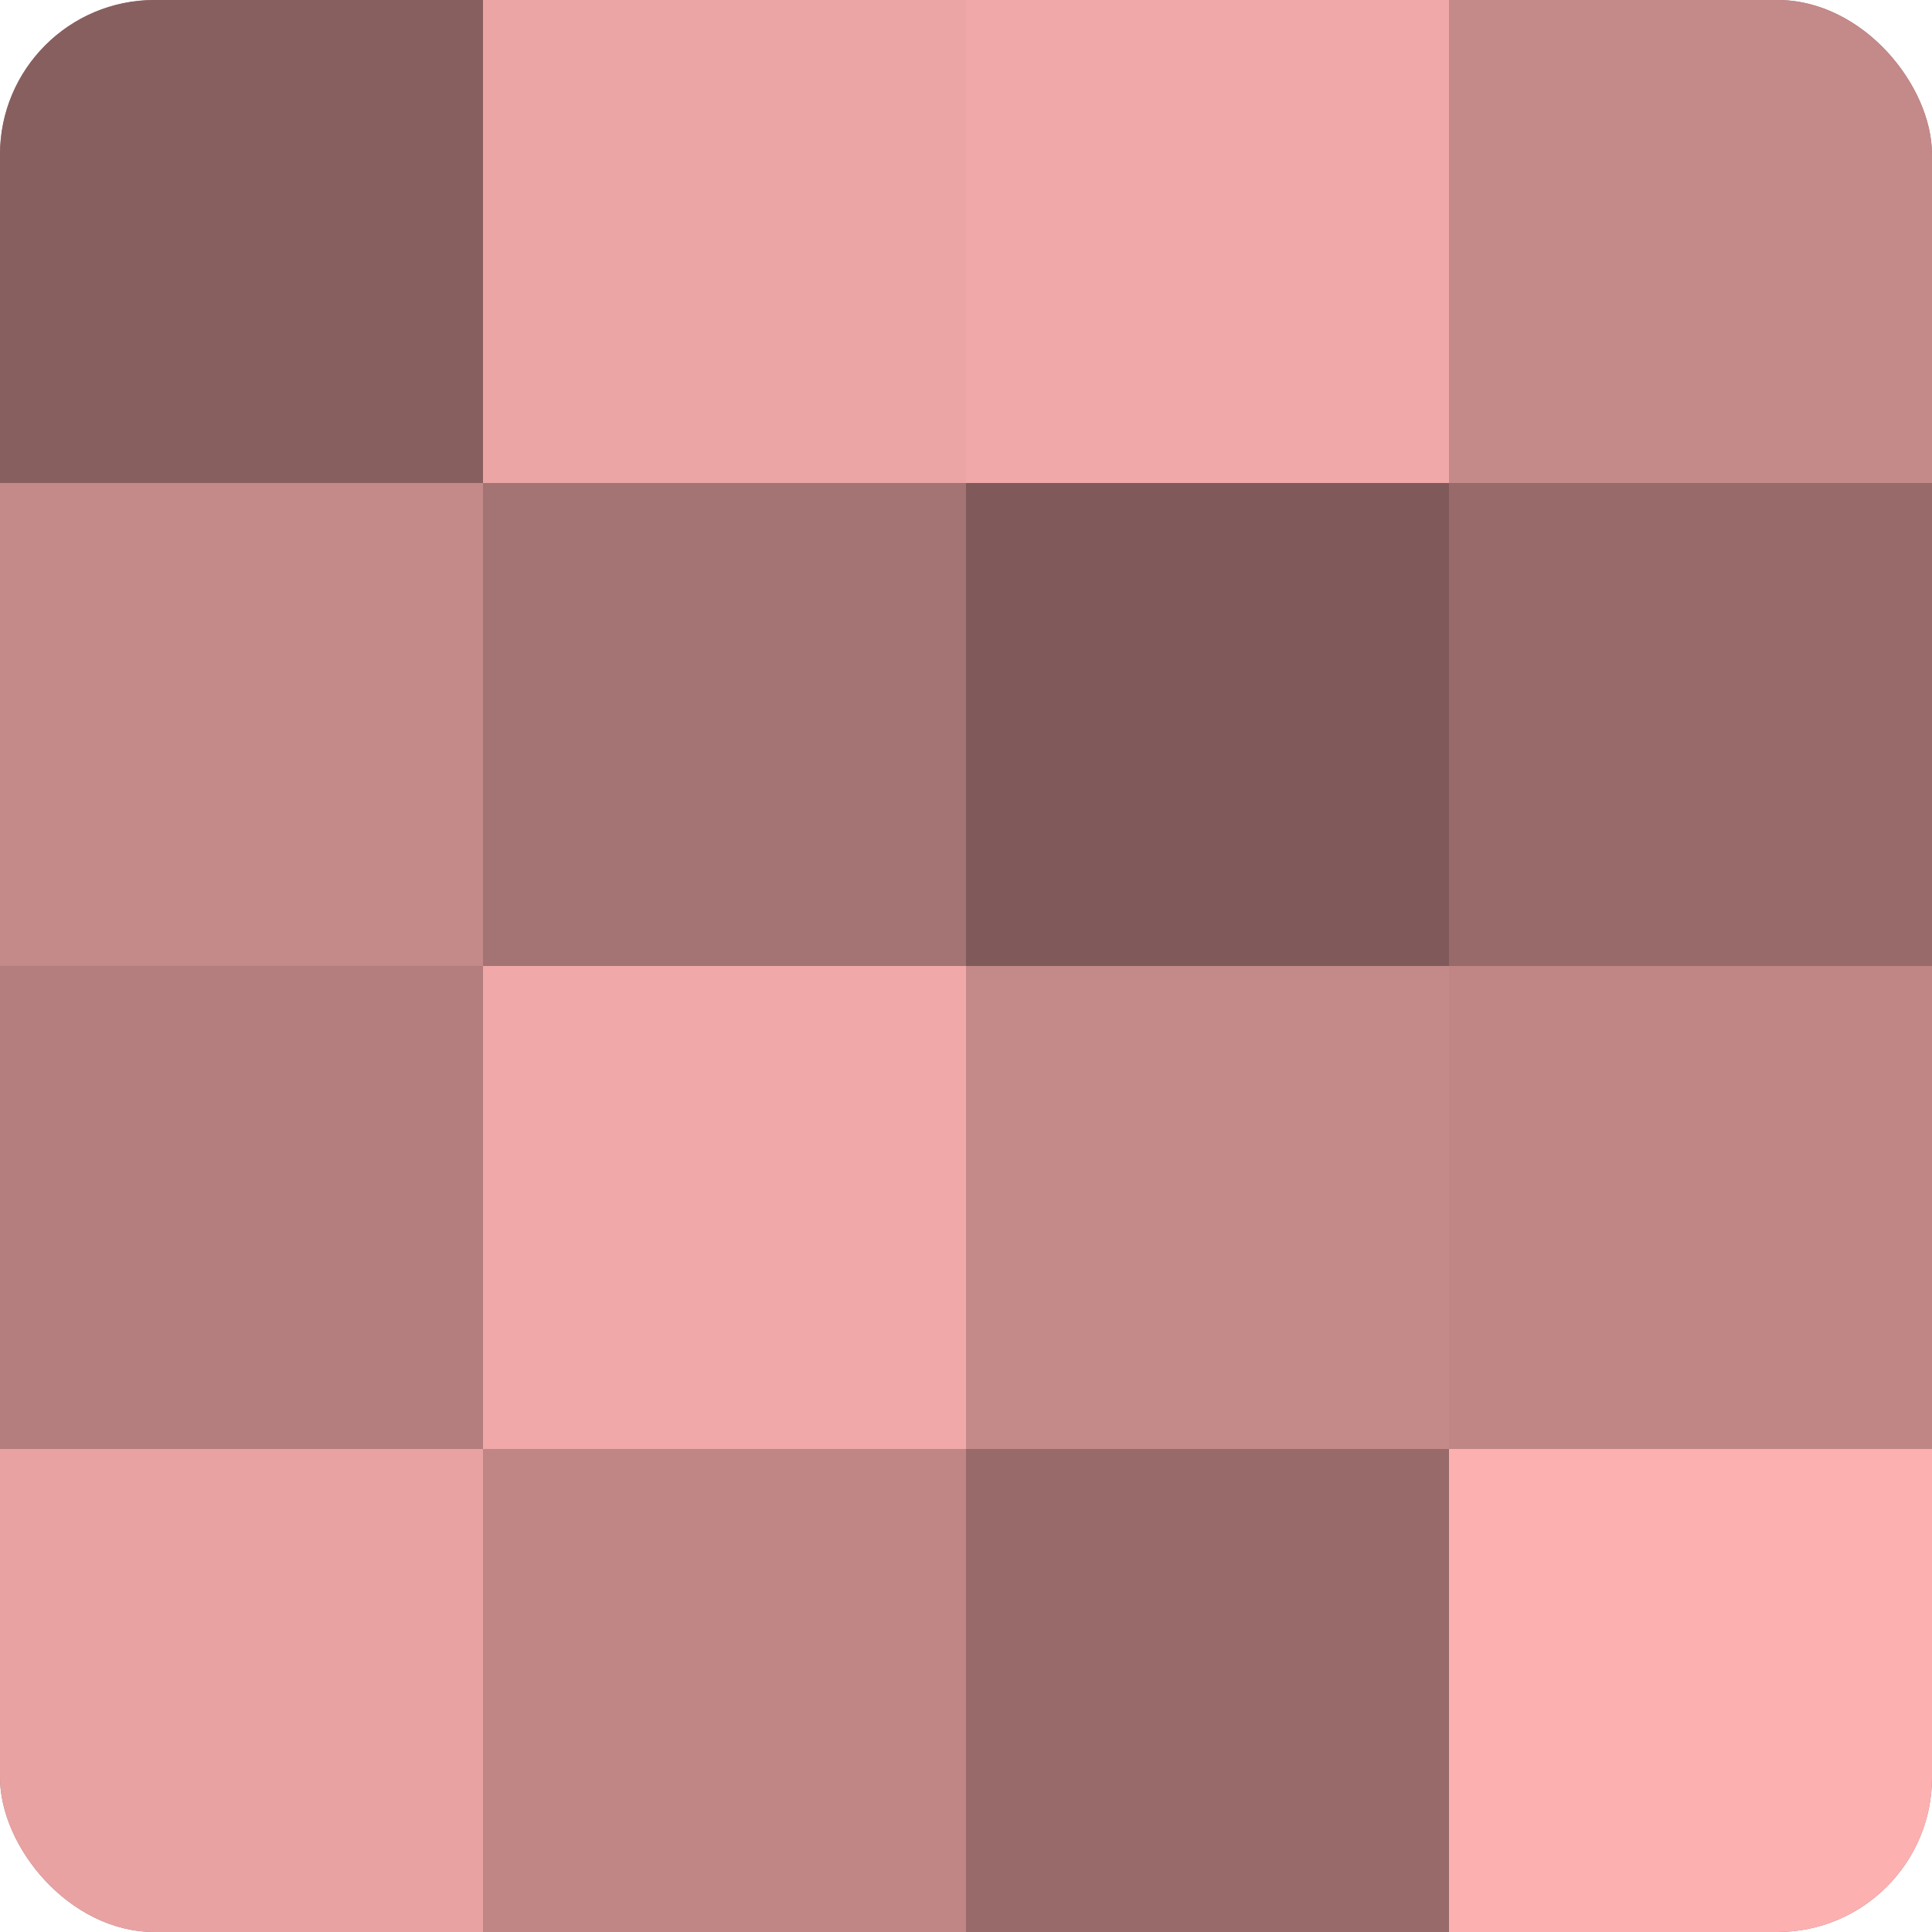
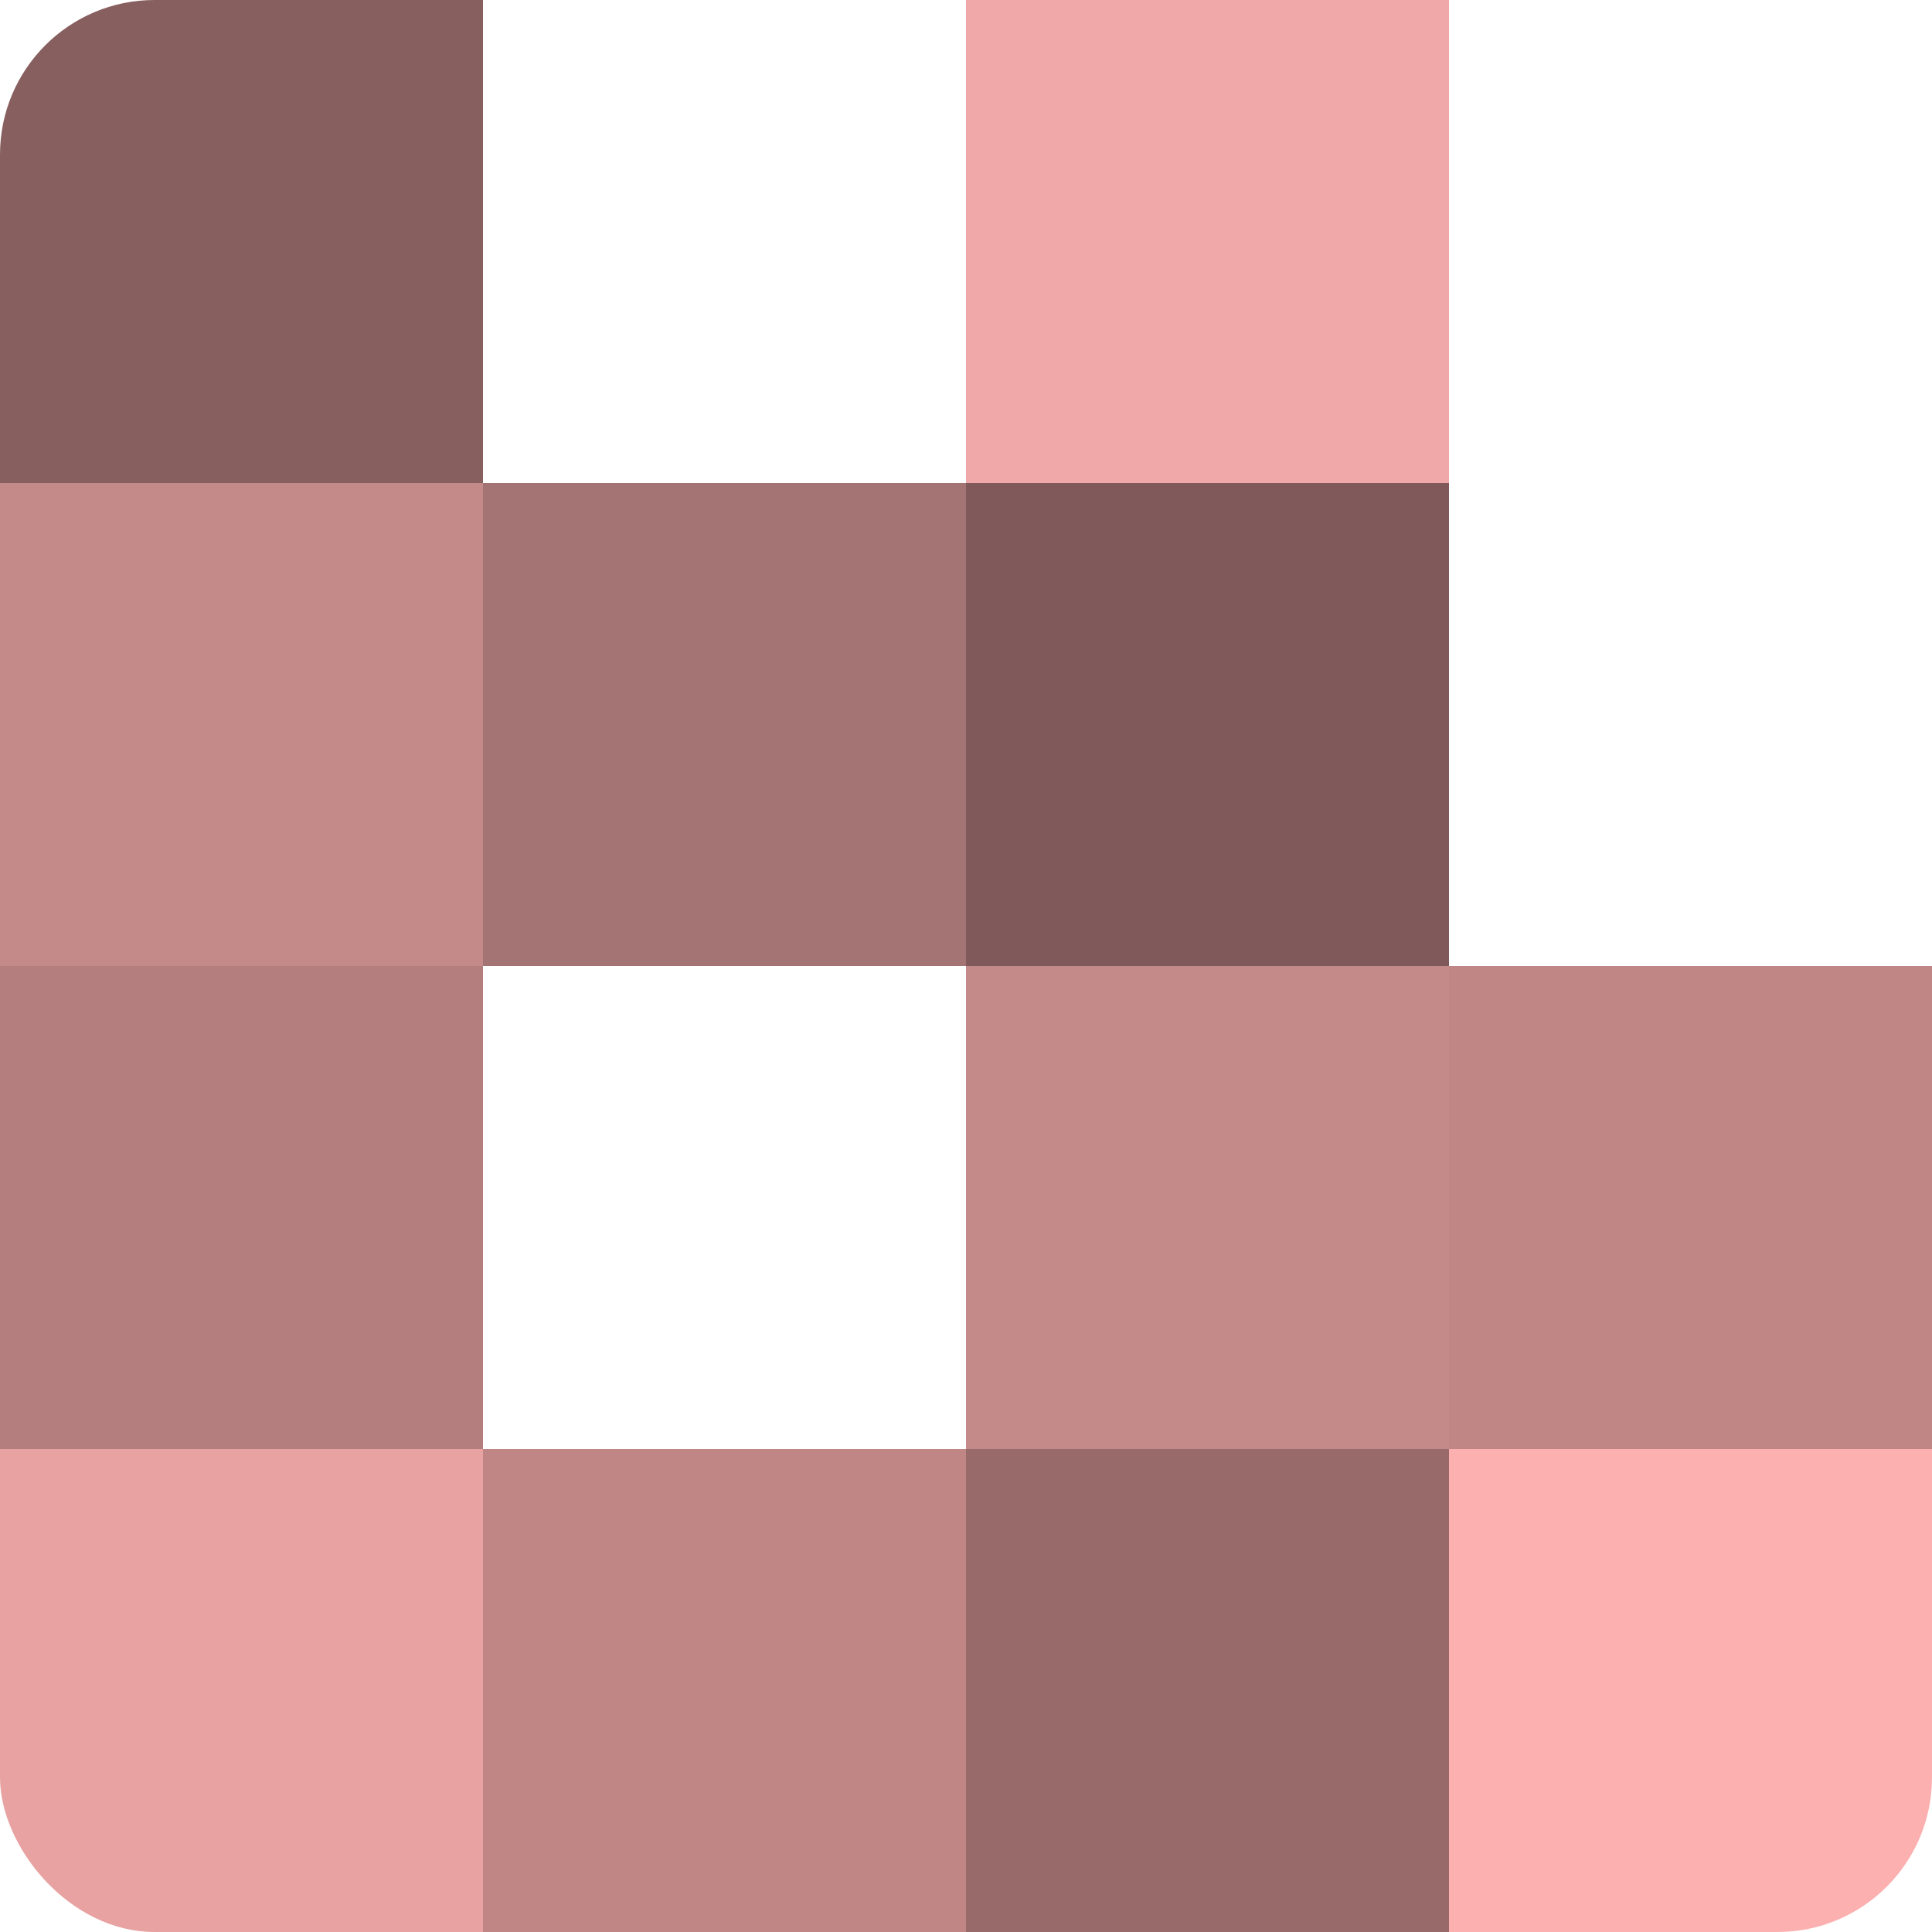
<svg xmlns="http://www.w3.org/2000/svg" width="60" height="60" viewBox="0 0 100 100" preserveAspectRatio="xMidYMid meet">
  <defs>
    <clipPath id="c" width="100" height="100">
      <rect width="100" height="100" rx="8" ry="8" />
    </clipPath>
  </defs>
  <g clip-path="url(#c)">
-     <rect width="100" height="100" fill="#a07070" />
    <rect width="25" height="25" fill="#885f5f" />
    <rect y="25" width="25" height="25" fill="#c48989" />
    <rect y="50" width="25" height="25" fill="#b47e7e" />
    <rect y="75" width="25" height="25" fill="#e8a2a2" />
-     <rect x="25" width="25" height="25" fill="#eca5a5" />
    <rect x="25" y="25" width="25" height="25" fill="#a47373" />
-     <rect x="25" y="50" width="25" height="25" fill="#f0a8a8" />
    <rect x="25" y="75" width="25" height="25" fill="#c08686" />
    <rect x="50" width="25" height="25" fill="#f0a8a8" />
    <rect x="50" y="25" width="25" height="25" fill="#805a5a" />
    <rect x="50" y="50" width="25" height="25" fill="#c48989" />
    <rect x="50" y="75" width="25" height="25" fill="#986a6a" />
-     <rect x="75" width="25" height="25" fill="#c48989" />
-     <rect x="75" y="25" width="25" height="25" fill="#986a6a" />
    <rect x="75" y="50" width="25" height="25" fill="#c08686" />
    <rect x="75" y="75" width="25" height="25" fill="#fcb0b0" />
  </g>
</svg>